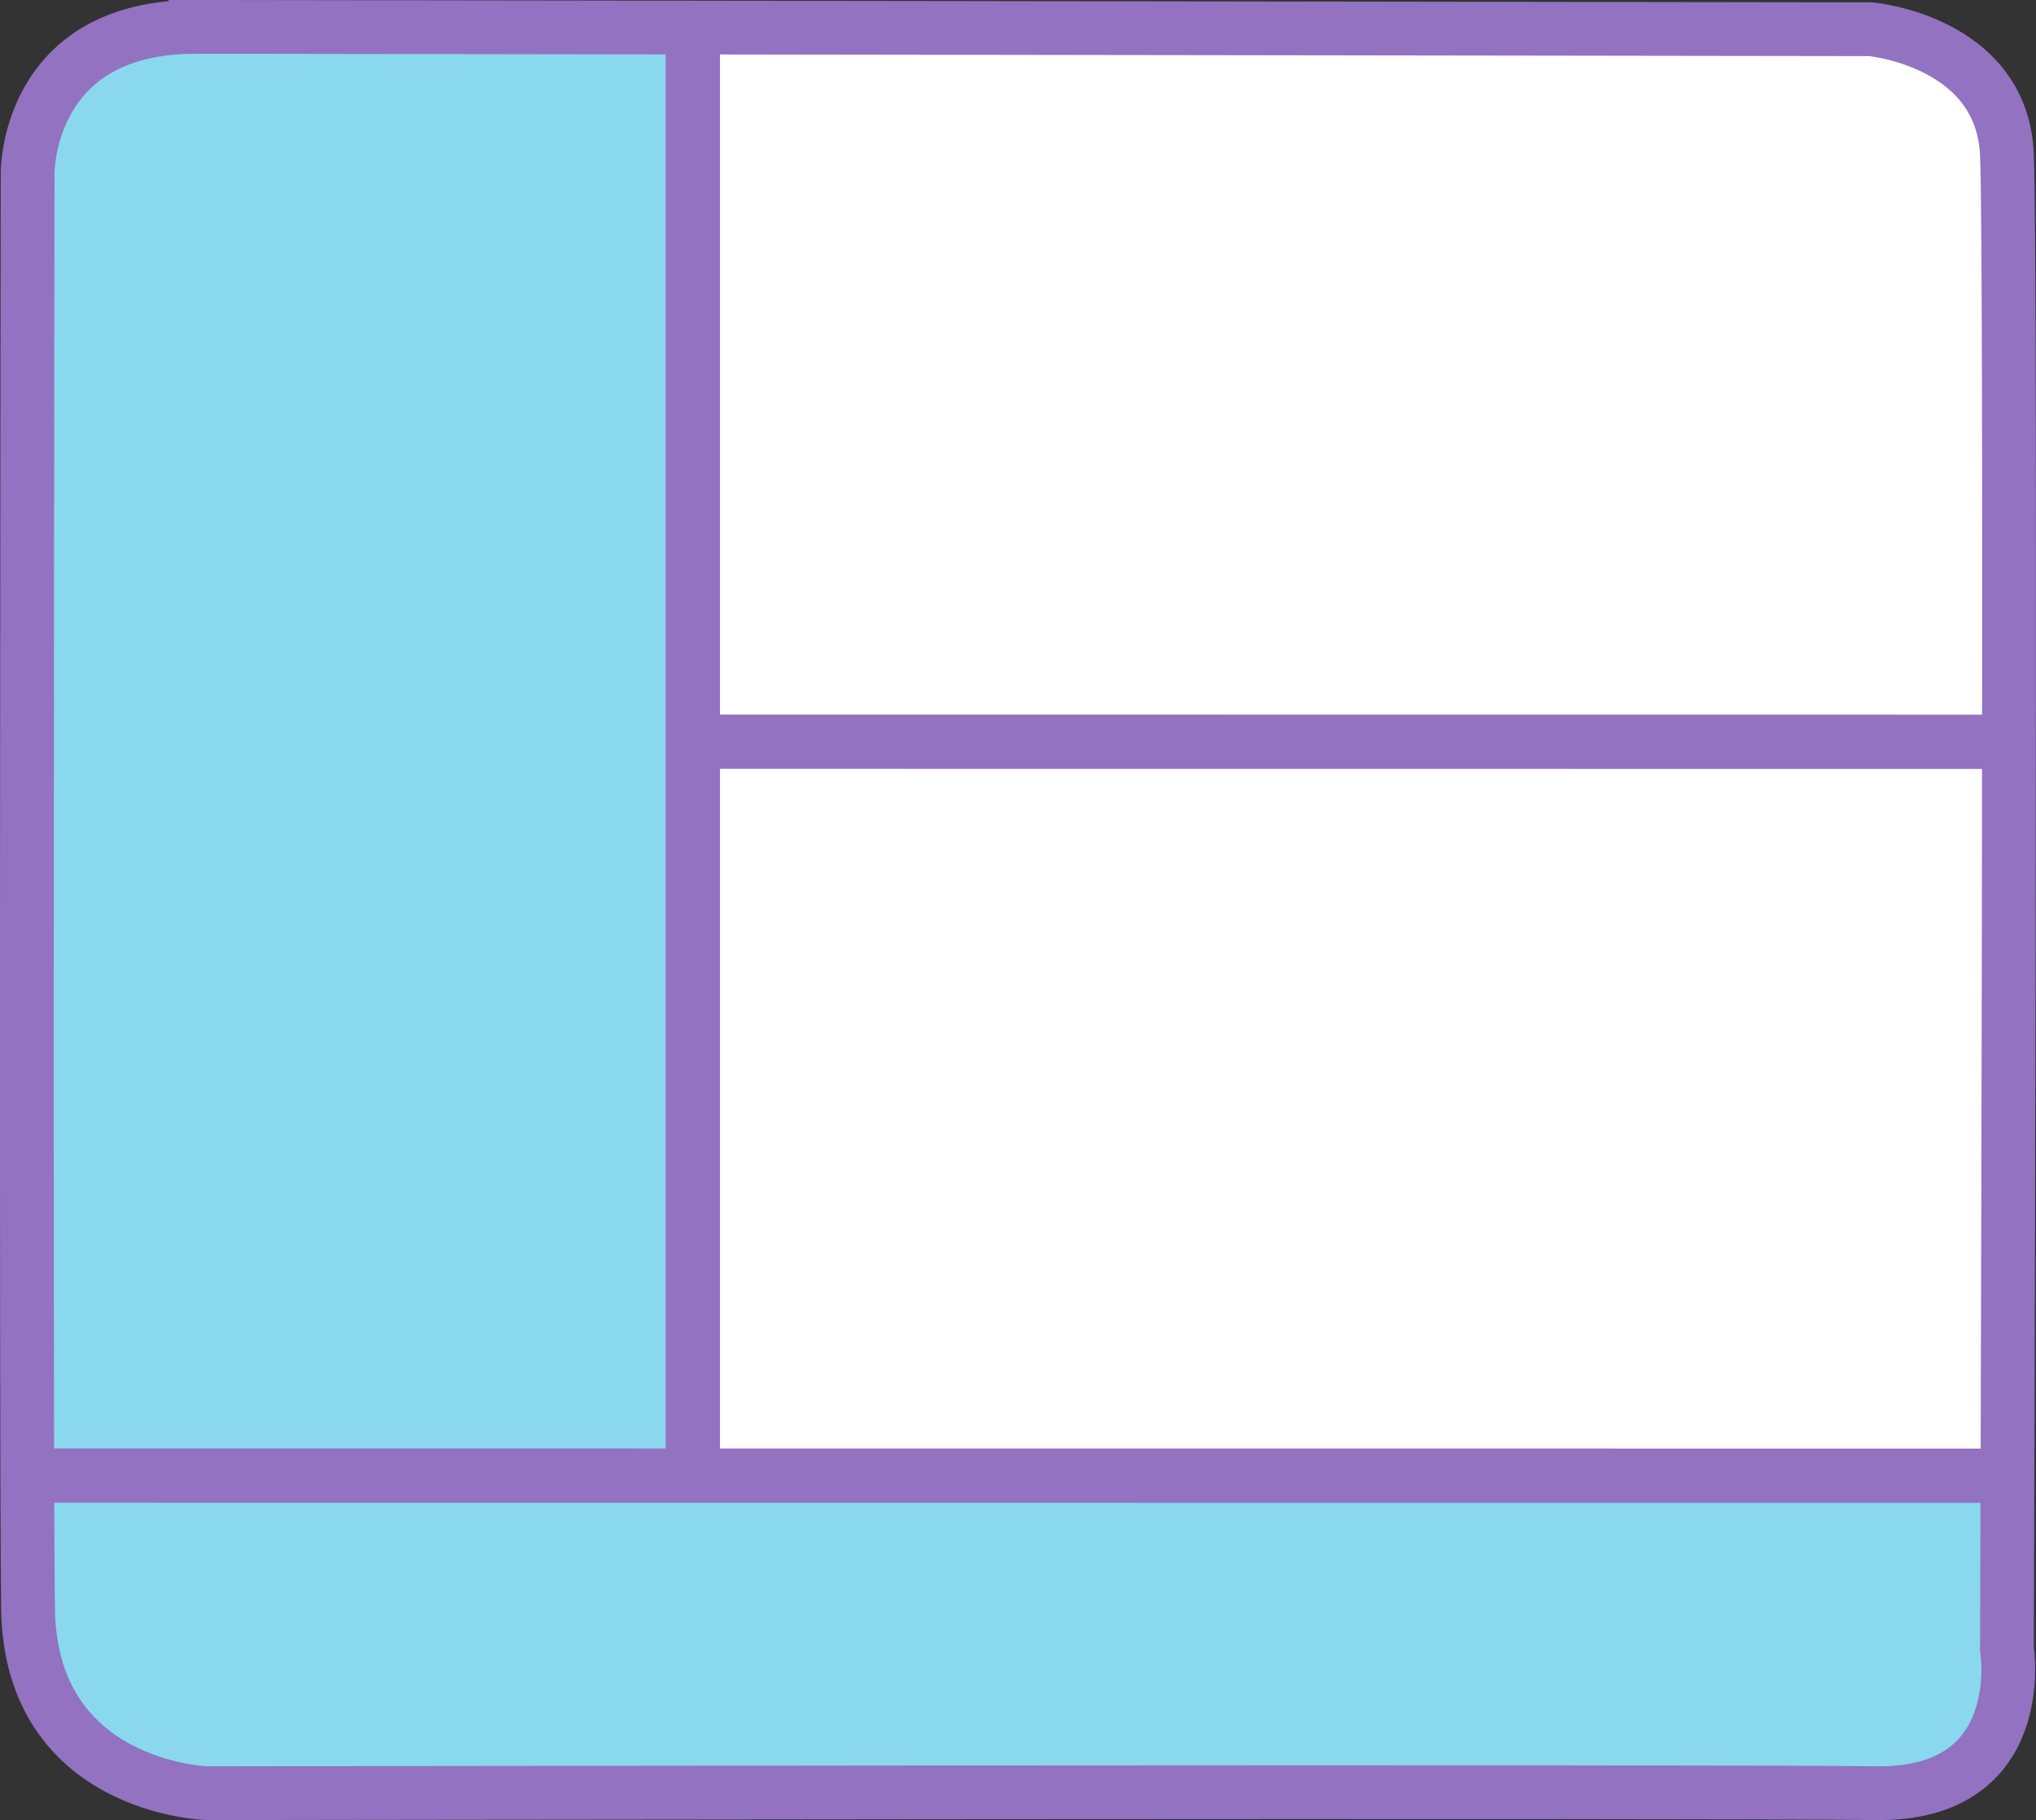
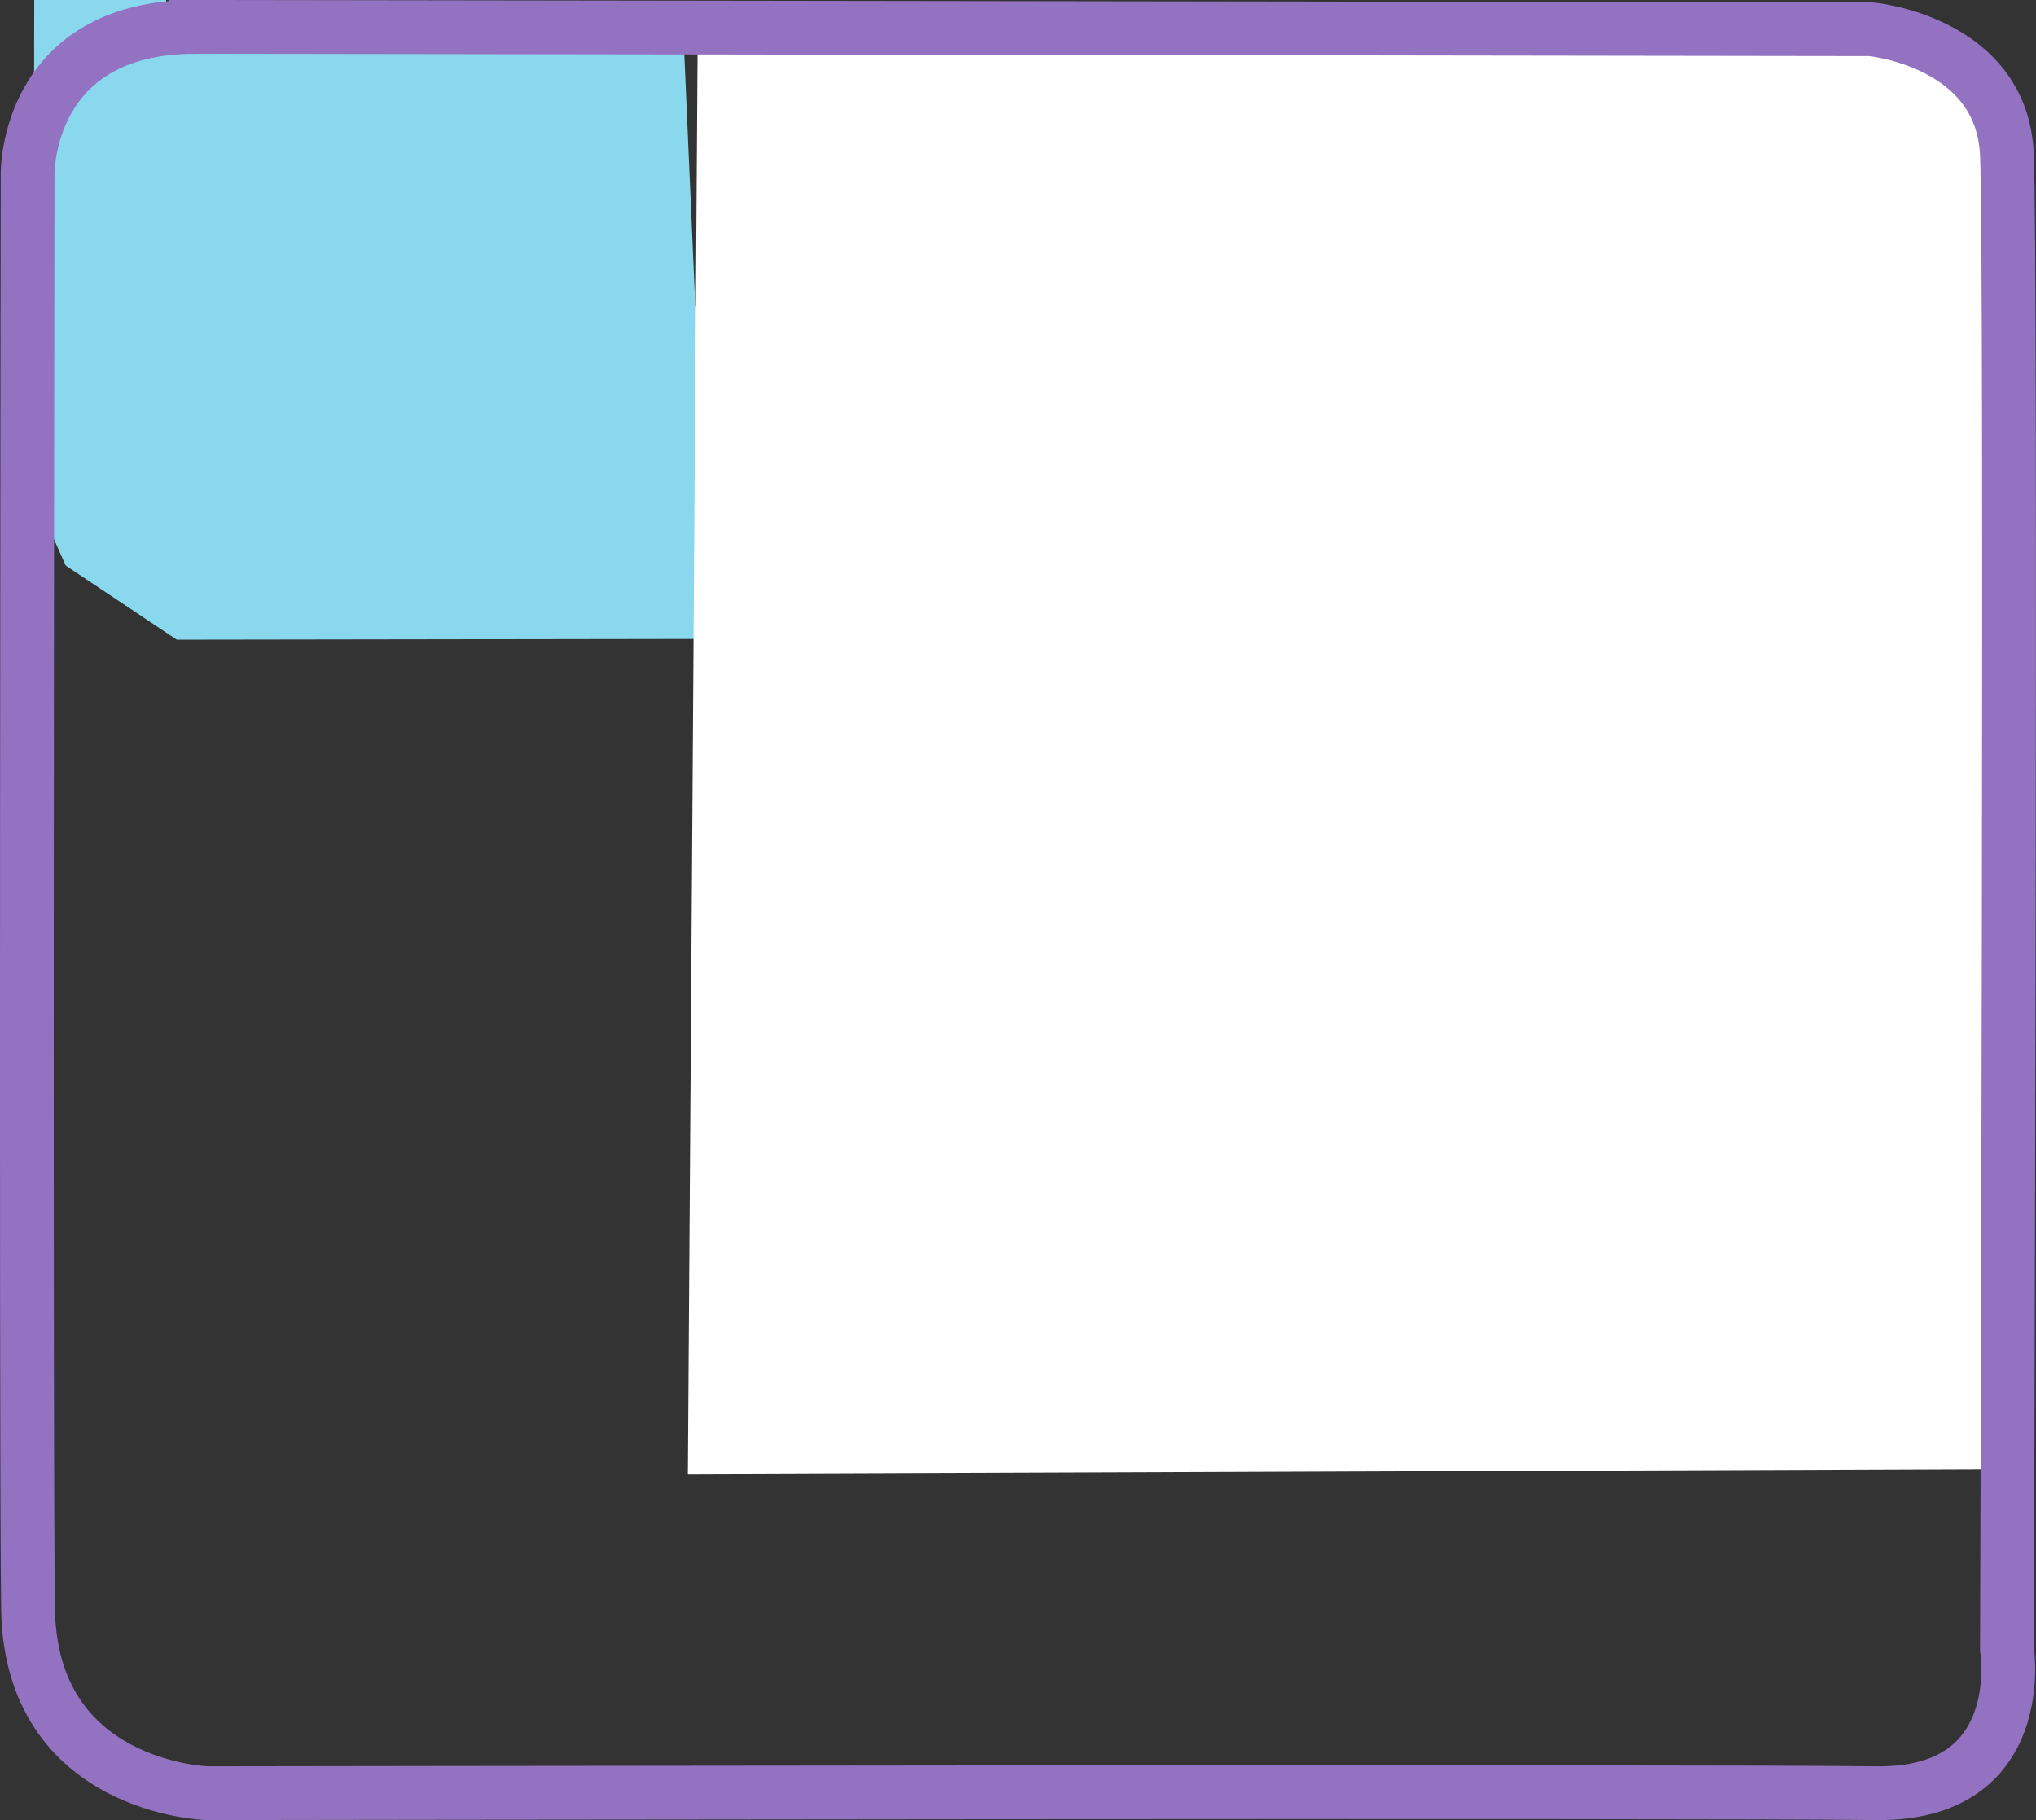
<svg xmlns="http://www.w3.org/2000/svg" xmlns:ns1="http://sodipodi.sourceforge.net/DTD/sodipodi-0.dtd" xmlns:ns2="http://www.inkscape.org/namespaces/inkscape" version="1.1" id="svg1" width="64.919" height="58.04" viewBox="0 0 64.919 58.04" ns1:docname="oneboard-logo.svg" ns2:version="1.3.2 (091e20e, 2023-11-25, custom)" ns2:export-filename="oneboard-logo-export.svg" ns2:export-xdpi="147.94266" ns2:export-ydpi="147.94266">
  <rect x="0" y="0" width="64.919" height="58.04" fill="#333333" stroke="none" />
  <defs id="defs1" />
  <ns1:namedview id="namedview1" pagecolor="#505050" bordercolor="#ffffff" borderopacity="1" ns2:showpageshadow="0" ns2:pageopacity="0" ns2:pagecheckerboard="1" ns2:deskcolor="#505050" showgrid="false" ns2:zoom="12.703125" ns2:cx="32.03936" ns2:cy="26.725707" ns2:window-width="1920" ns2:window-height="1009" ns2:window-x="-8" ns2:window-y="-8" ns2:window-maximized="1" ns2:current-layer="layer3" />
  <g ns2:groupmode="layer" id="layer3" ns2:label="Borders" transform="translate(-3.966,-3.453)">
-     <path style="fill:#8ad8ed;fill-opacity:1;stroke:none;stroke-width:1px;stroke-linecap:butt;stroke-linejoin:miter;stroke-opacity:1" d="M 9.289,4.172 H 25.742 l 0.394,9.053 v 36.92 l 41.722,0.472 0.079,5.432 -0.315,2.834 -1.496,1.574 -3.385,0.236 -53.137,0.079 -3.542,-2.362 -1.653,-3.7 0.63,-4.251 0.079,-42.667 1.102,-2.125 1.732,-1.102 z" id="path2" />
+     <path style="fill:#8ad8ed;fill-opacity:1;stroke:none;stroke-width:1px;stroke-linecap:butt;stroke-linejoin:miter;stroke-opacity:1" d="M 9.289,4.172 H 25.742 l 0.394,9.053 l 41.722,0.472 0.079,5.432 -0.315,2.834 -1.496,1.574 -3.385,0.236 -53.137,0.079 -3.542,-2.362 -1.653,-3.7 0.63,-4.251 0.079,-42.667 1.102,-2.125 1.732,-1.102 z" id="path2" />
    <path style="fill:#ffffff;fill-opacity:1;stroke:none;stroke-width:1px;stroke-linecap:butt;stroke-linejoin:miter;stroke-opacity:1" d="m 26.214,4.33 37.55,0.157 2.598,0.787 1.023,1.181 0.472,1.181 0.315,42.667 -42.273,0.157 z" id="path3" />
    <path style="fill:none;stroke:#9372c1;stroke-width:1.714;stroke-linecap:butt;stroke-linejoin:miter;stroke-dasharray:none;stroke-opacity:1" d="m 10.194,4.309 53.42,0.076 c 0,0 4.191,0.378 4.344,4.002 0.152,3.624 0,47.643 0,47.643 0,0 0.762,4.681 -4.191,4.606 -4.953,-0.075 -53.192,0 -53.192,0 0,0 -5.639,-0.151 -5.715,-5.889 -0.076,-5.738 -0.013,-45.756 -0.013,-45.756 0,0 -0.064,-4.681 5.347,-4.681 z" id="path1" ns2:label="Contour" ns1:nodetypes="ccscscscc" />
-     <rect style="fill:#9372c1;fill-opacity:1;stroke:none;stroke-width:1.617;stroke-dasharray:none;stroke-opacity:1" id="rect1" width="1.732" height="46.13" x="25.191" y="4.645" />
-     <rect style="fill:#9372c1;fill-opacity:1;stroke:none;stroke-width:1.545;stroke-dasharray:none;stroke-opacity:1" id="rect1-6" width="1.732" height="42.116" x="26.236" y="-67.962" transform="matrix(-6.8262645e-5,1,-1,-8.1897481e-5,0,0)" />
-     <rect style="fill:#9372c1;fill-opacity:1;stroke:none;stroke-width:1.876;stroke-dasharray:none;stroke-opacity:1" id="rect1-6-8" width="1.732" height="62.111" x="49.642" y="-67.604" transform="matrix(-1.0067135e-4,1,-1,-5.5532568e-5,0,0)" />
  </g>
</svg>